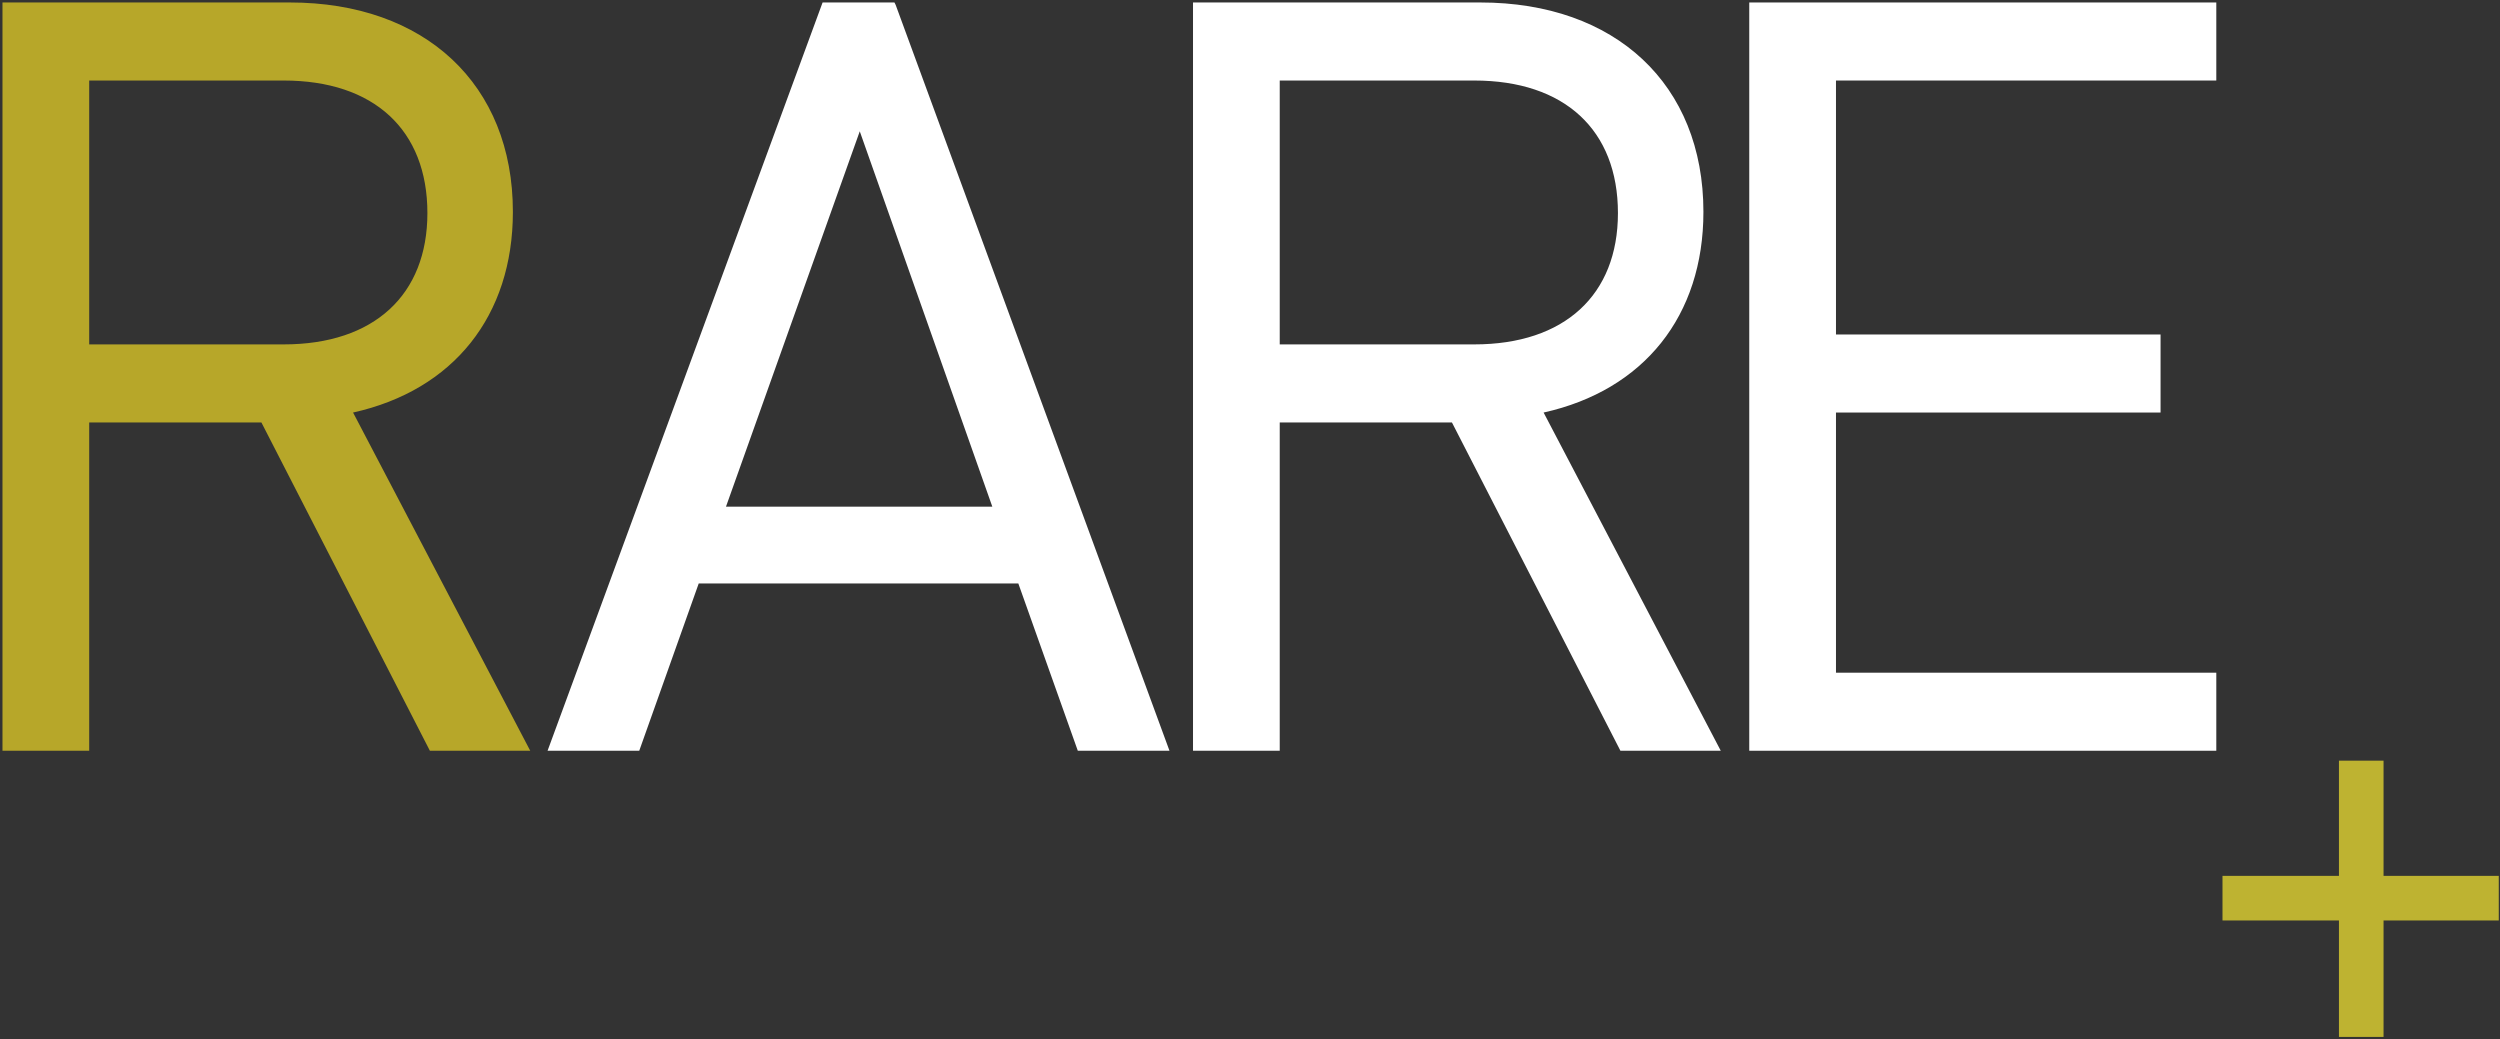
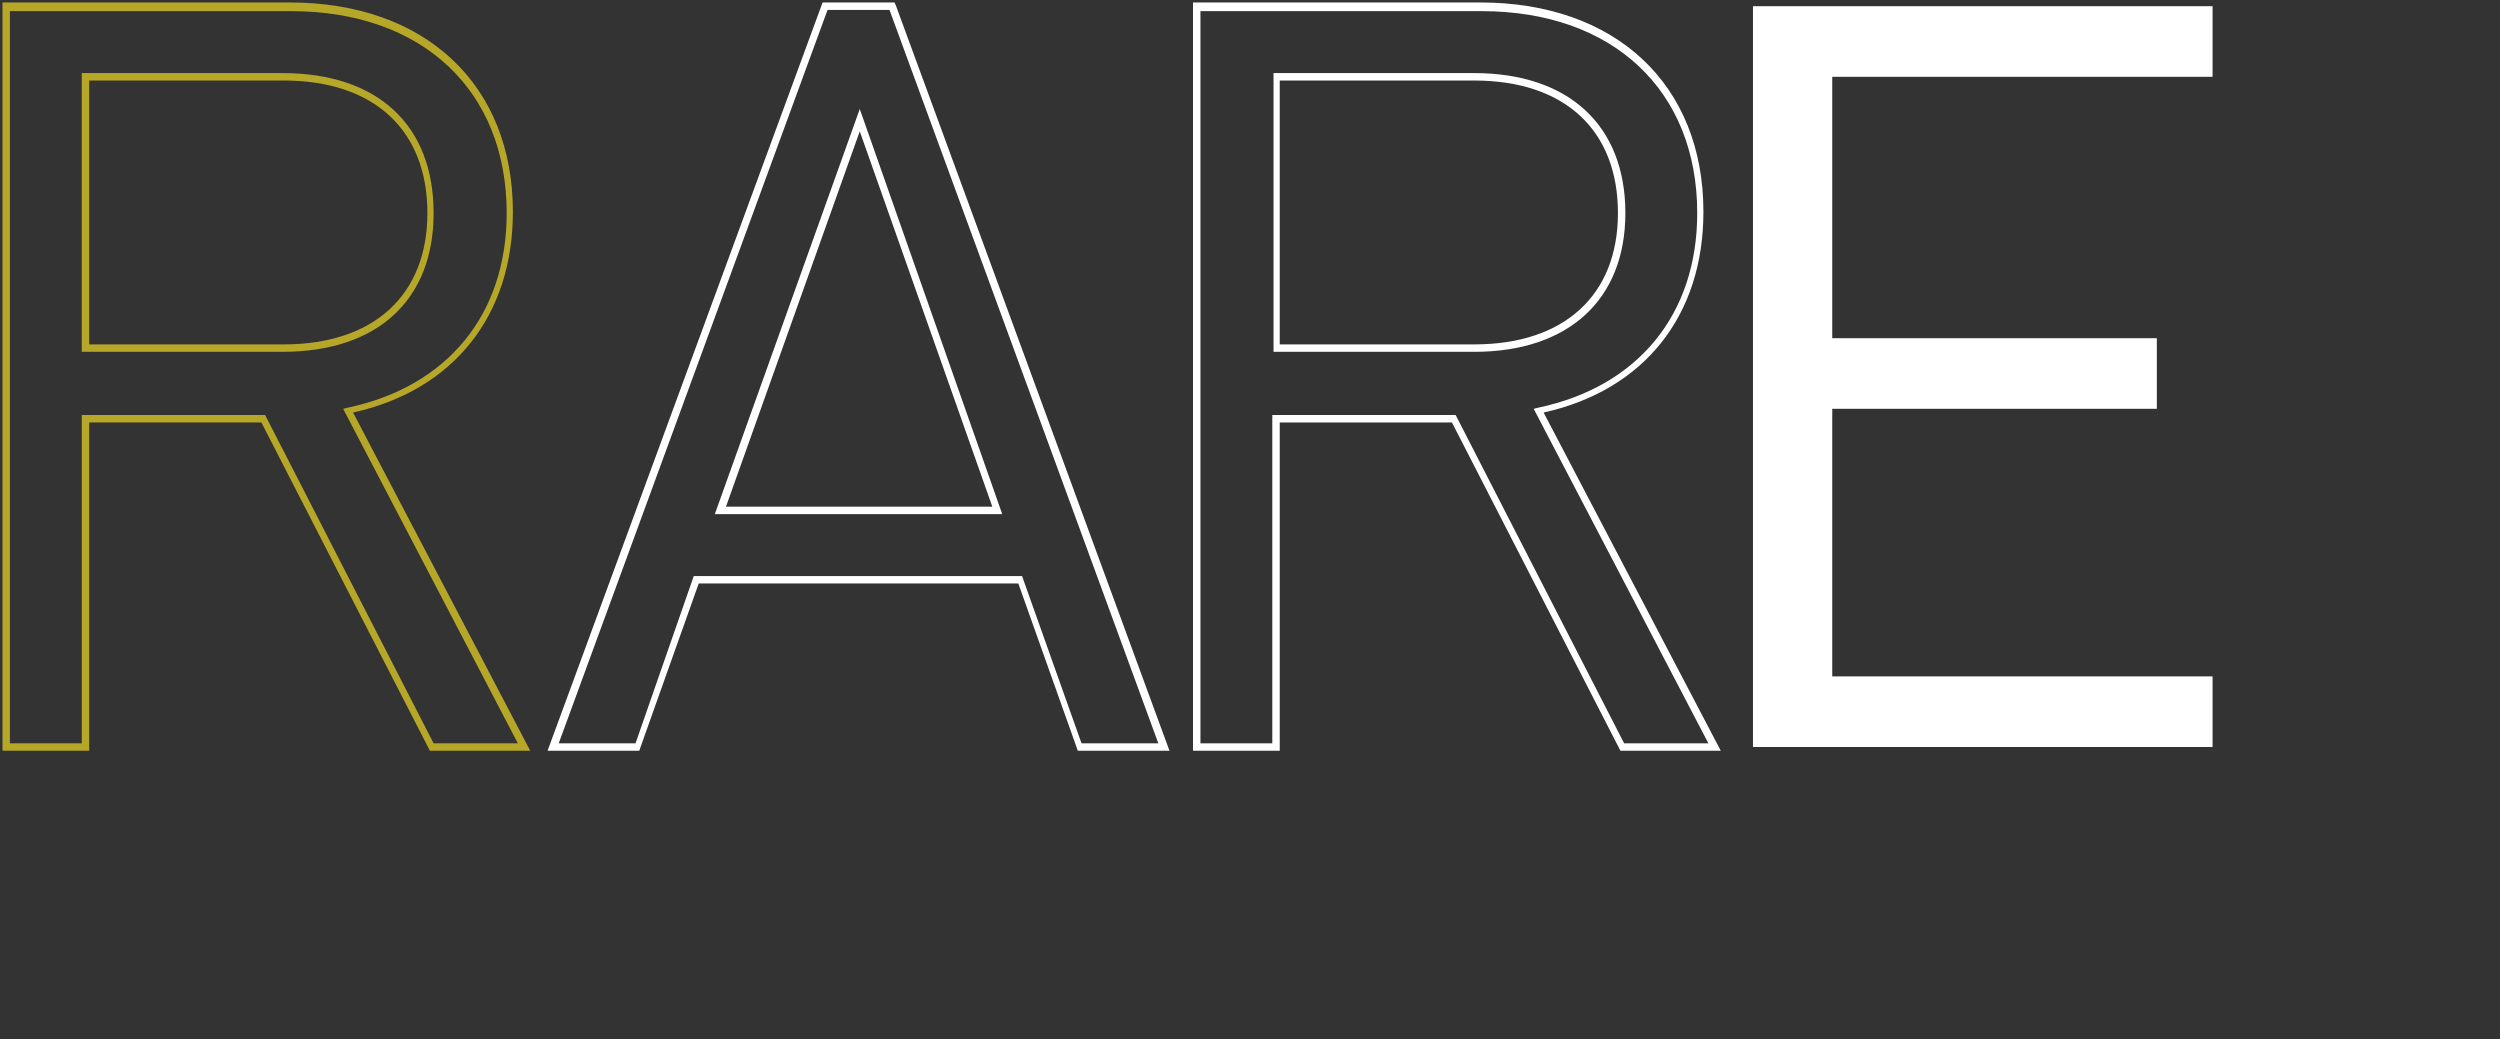
<svg xmlns="http://www.w3.org/2000/svg" viewBox="0 0 201.8 83.9">
  <rect x="0" y="0" width="201.8" height="83.9" fill="#333333" stroke="none" />
  <g fill="#b7a729">
-     <path d="m34.8 60.3-13.6-26.5h-14.3v26.5h-6.4v-59.8h22.9c10.4 0 17.7 6.3 17.7 16.6 0 8.7-5.3 14.4-13 16l14.2 27.1h-7.5zm-12-54.1h-15.9v21.9h15.9c7 0 11.9-3.6 11.9-10.9s-4.9-11-11.9-11z" />
    <path d="m42.8 60.6h-8.1l-13.6-26.5h-13.9v26.5h-7v-60.4h23.2c10.9 0 18 6.6 18 16.9 0 8.4-4.8 14.4-12.9 16.2zm-7.8-.6h6.8l-14.1-27 .4-.1c8-1.7 12.8-7.5 12.8-15.7 0-9.9-6.8-16.3-17.4-16.3h-22.7v59.1h5.8v-26.5h14.8zm-12.2-31.6h-16.2v-22.5h16.2c7.7 0 12.2 4.2 12.2 11.3 0 7-4.5 11.2-12.2 11.2zm-15.6-.6h15.7c7.3 0 11.6-4 11.6-10.6 0-6.7-4.3-10.7-11.6-10.7h-15.7z" />
  </g>
  <g fill="#fff">
-     <path d="m87.1 60.3-4.8-13.5h-26.1l-4.8 13.5h-6.8l22-59.8h5.4l21.9 59.8zm-17.7-50.6-11.2 31.5h22.3z" />
    <path d="m94.4 60.6h-7.4l-4.8-13.5h-25.8l-4.8 13.5h-7.4l22.2-60.4h5.8l.1.2zm-7.1-.6h6.2l-21.7-59.2h-5l-21.7 59.2h6.2l4.7-13.5h26.5zm-6.4-18.5h-23.2l11.7-32.7zm-22.3-.6h21.5l-10.7-30.3z" />
-     <path d="m131 60.3-13.6-26.5h-14.4v26.5h-6.4v-59.8h22.9c10.4 0 17.7 6.3 17.7 16.6 0 8.7-5.3 14.4-13 16l14.2 27.1h-7.4zm-12-54.1h-16v21.9h16c7 0 11.9-3.6 11.9-10.9s-5-11-11.9-11z" />
    <path d="m138.9 60.6h-8.1l-13.6-26.5h-13.9v26.5h-7v-60.4h23.2c10.9 0 18 6.6 18 16.9 0 8.4-4.8 14.4-12.9 16.2zm-7.8-.6h6.8l-14.1-27 .4-.1c8-1.7 12.8-7.5 12.8-15.7 0-9.9-6.8-16.3-17.4-16.3h-22.7v59.1h5.8v-26.5h14.8zm-12.1-31.6h-16.2v-22.5h16.2c7.6 0 12.2 4.2 12.2 11.3 0 7-4.6 11.2-12.2 11.2zm-15.7-.6h15.7c7.3 0 11.6-4 11.6-10.6 0-6.7-4.3-10.7-11.6-10.7h-15.7z" />
    <path d="m141.5 60.3v-59.8h37.1v5.7h-30.7v21.1h26.2v5.7h-26.2v21.6h30.7v5.7z" />
-     <path d="m178.9 60.6h-37.7v-60.4h37.7v6.3h-30.7v20.5h26.2v6.3h-26.2v21h30.7zm-37.1-.6h36.5v-5.1h-30.7v-22.2h26.2v-5.1h-26.2v-21.7h30.7v-5.1h-36.5z" />
  </g>
-   <path d="m192.4 74.3v9.4h-3.6v-9.4h-9.4v-3.6h9.4v-9.3h3.6v9.3h9.3v3.6z" fill="#beb331" />
</svg>